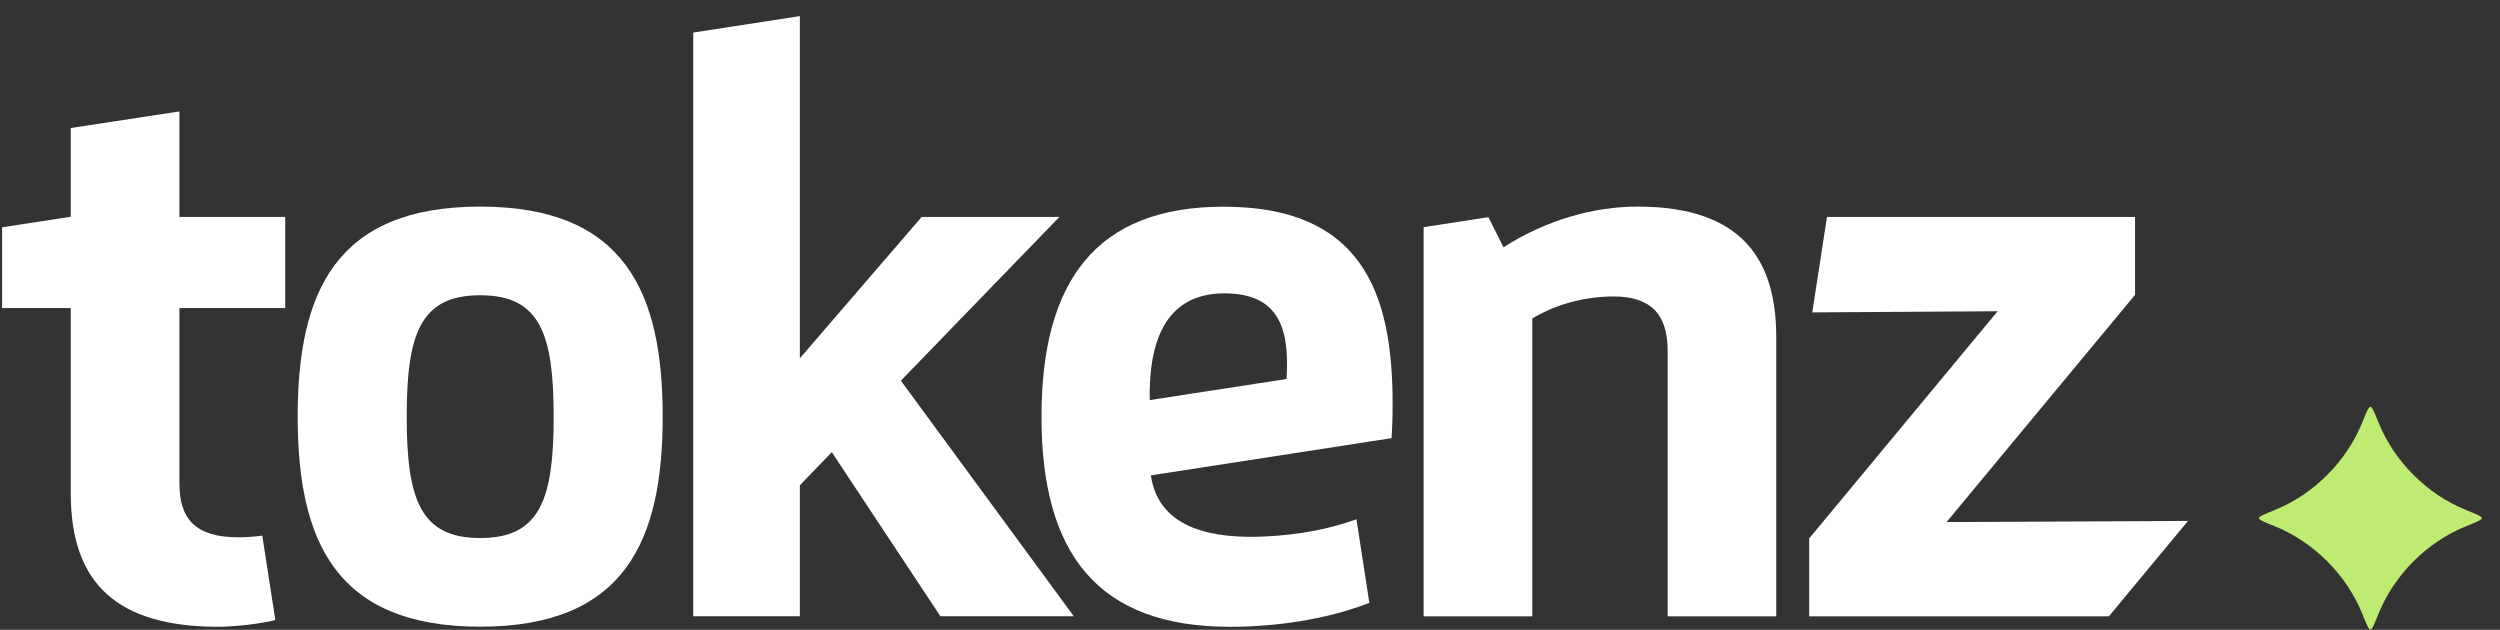
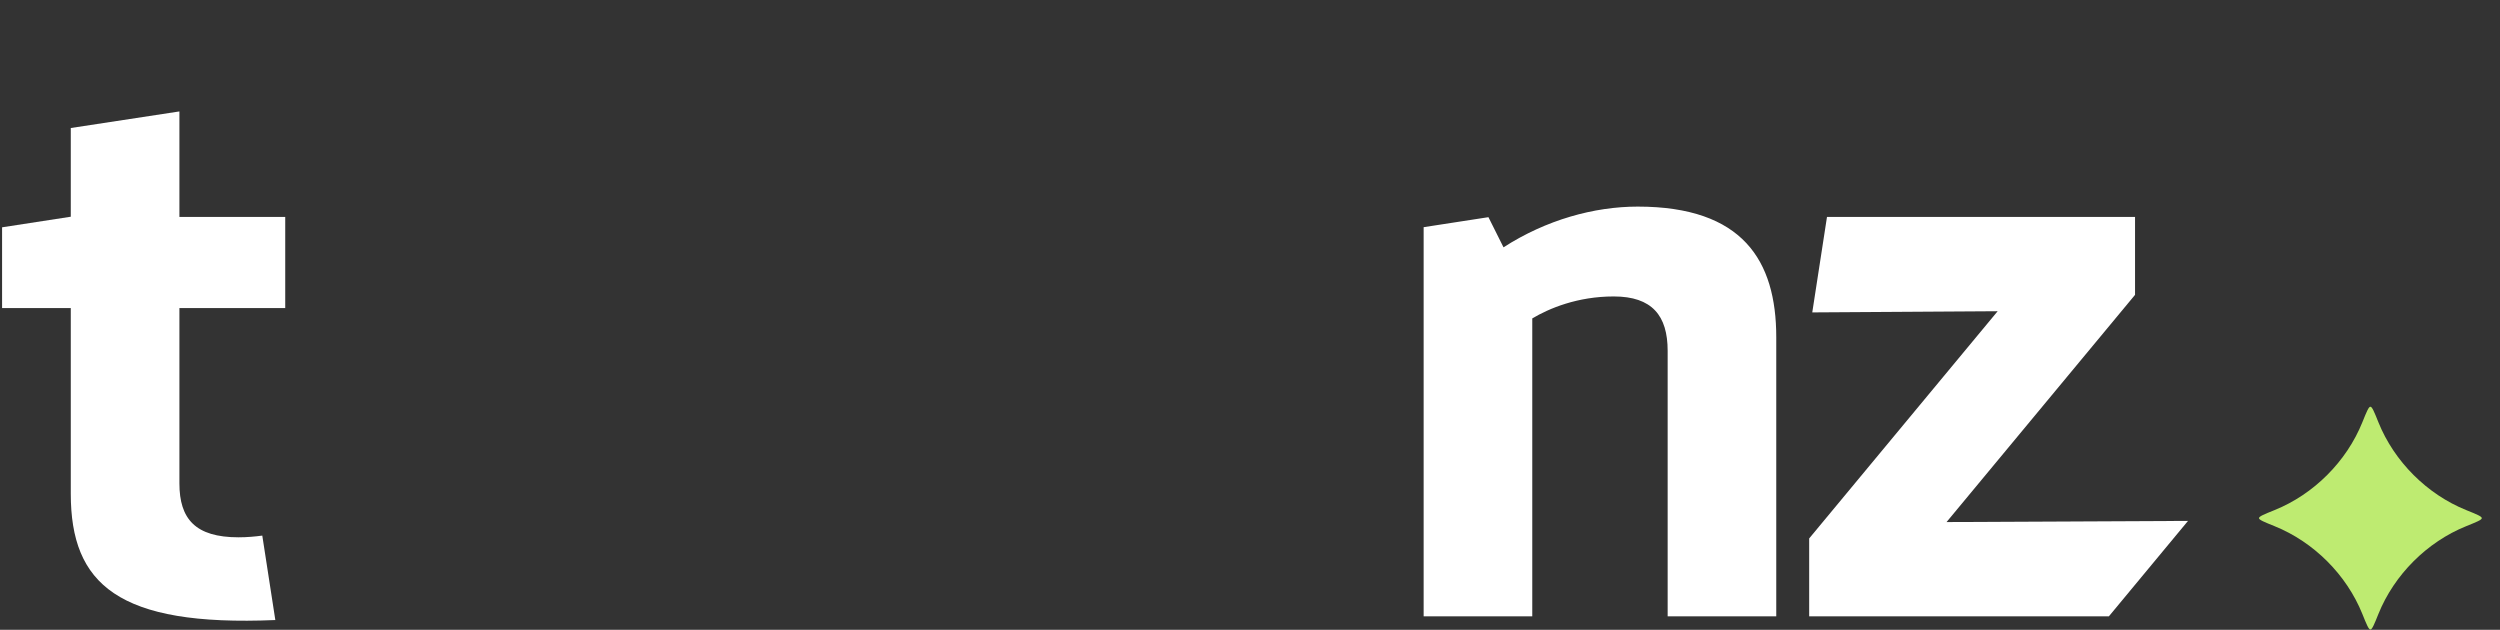
<svg xmlns="http://www.w3.org/2000/svg" width="131" height="33" viewBox="0 0 131 33" fill="none">
  <rect x="0" y="0" width="131" height="33" fill="#333333" stroke="none" />
  <path d="M94.963 16.37L104.677 16.308L94.801 28.214V32.295H110.506L114.652 27.295L101.999 27.356L111.876 15.45V11.369H95.734L94.963 16.37Z" fill="white" />
-   <path d="M13.744 28.065L14.427 32.49C13.609 32.698 12.241 32.842 11.43 32.842C6.178 32.842 3.709 30.604 3.709 25.874V16.143H0.109L0.109 11.911L3.709 11.356V6.708L9.401 5.839V11.369H14.946V16.143H9.401V25.33C9.401 27.192 10.238 28.155 12.497 28.155C12.948 28.155 13.379 28.115 13.744 28.065Z" fill="white" />
-   <path d="M29.012 21.832C29.012 17.501 28.3 15.471 25.162 15.471C22.024 15.471 21.312 17.501 21.312 21.832C21.312 26.163 22.024 28.193 25.162 28.193C28.3 28.193 29.012 26.163 29.012 21.832ZM15.599 21.832C15.599 15.346 17.566 10.826 25.162 10.826C32.757 10.826 34.725 15.346 34.725 21.832C34.725 28.318 32.757 32.838 25.162 32.838C17.566 32.838 15.599 28.318 15.599 21.832Z" fill="white" />
-   <path fill-rule="evenodd" clip-rule="evenodd" d="M72.919 22.959C72.944 22.541 72.962 22.121 72.969 21.694C73.056 15.909 71.782 10.831 64.116 10.831C57.462 10.831 54.574 14.702 54.574 21.838C54.574 28.994 57.502 32.844 64.45 32.844C66.733 32.844 69.417 32.499 71.754 31.589L71.078 27.209C69.774 27.684 68.162 28.029 66.227 28.114C63.777 28.222 60.73 27.832 60.305 24.909L72.919 22.959ZM60.246 20.965L67.417 19.859C67.562 17.401 67.148 15.371 64.156 15.371C60.861 15.371 60.19 18.271 60.246 20.965Z" fill="white" />
+   <path d="M13.744 28.065L14.427 32.49C6.178 32.842 3.709 30.604 3.709 25.874V16.143H0.109L0.109 11.911L3.709 11.356V6.708L9.401 5.839V11.369H14.946V16.143H9.401V25.33C9.401 27.192 10.238 28.155 12.497 28.155C12.948 28.155 13.379 28.115 13.744 28.065Z" fill="white" />
  <path d="M74.599 11.904L77.994 11.38L78.784 12.96C81.022 11.517 83.533 10.826 85.815 10.826C91.318 10.826 93.076 13.651 93.076 17.668V32.295H87.385V18.38C87.385 16.539 86.569 15.534 84.559 15.534C82.655 15.534 81.17 16.162 80.291 16.685V32.295H74.599V11.904Z" fill="white" />
-   <path d="M36.325 1.706L41.912 0.844V18.776L48.294 11.368H55.513L47.205 19.947L47.206 19.948L56.268 32.293H49.278L43.586 23.694L41.912 25.43V32.293H36.325V1.706Z" fill="white" />
  <path d="M123.786 22.13C124.006 21.585 124.116 21.312 124.208 21.312C124.301 21.312 124.411 21.585 124.63 22.13C125.458 24.183 127.175 25.9 129.228 26.728C129.773 26.948 130.046 27.058 130.046 27.15C130.046 27.242 129.773 27.352 129.228 27.572C127.175 28.4 125.458 30.117 124.63 32.169C124.411 32.715 124.301 32.987 124.208 32.987C124.116 32.987 124.006 32.715 123.786 32.169C122.958 30.117 121.241 28.4 119.189 27.572C118.644 27.352 118.371 27.242 118.371 27.15C118.371 27.058 118.644 26.948 119.189 26.728C121.241 25.9 122.958 24.183 123.786 22.13Z" fill="#BEEB71" />
</svg>